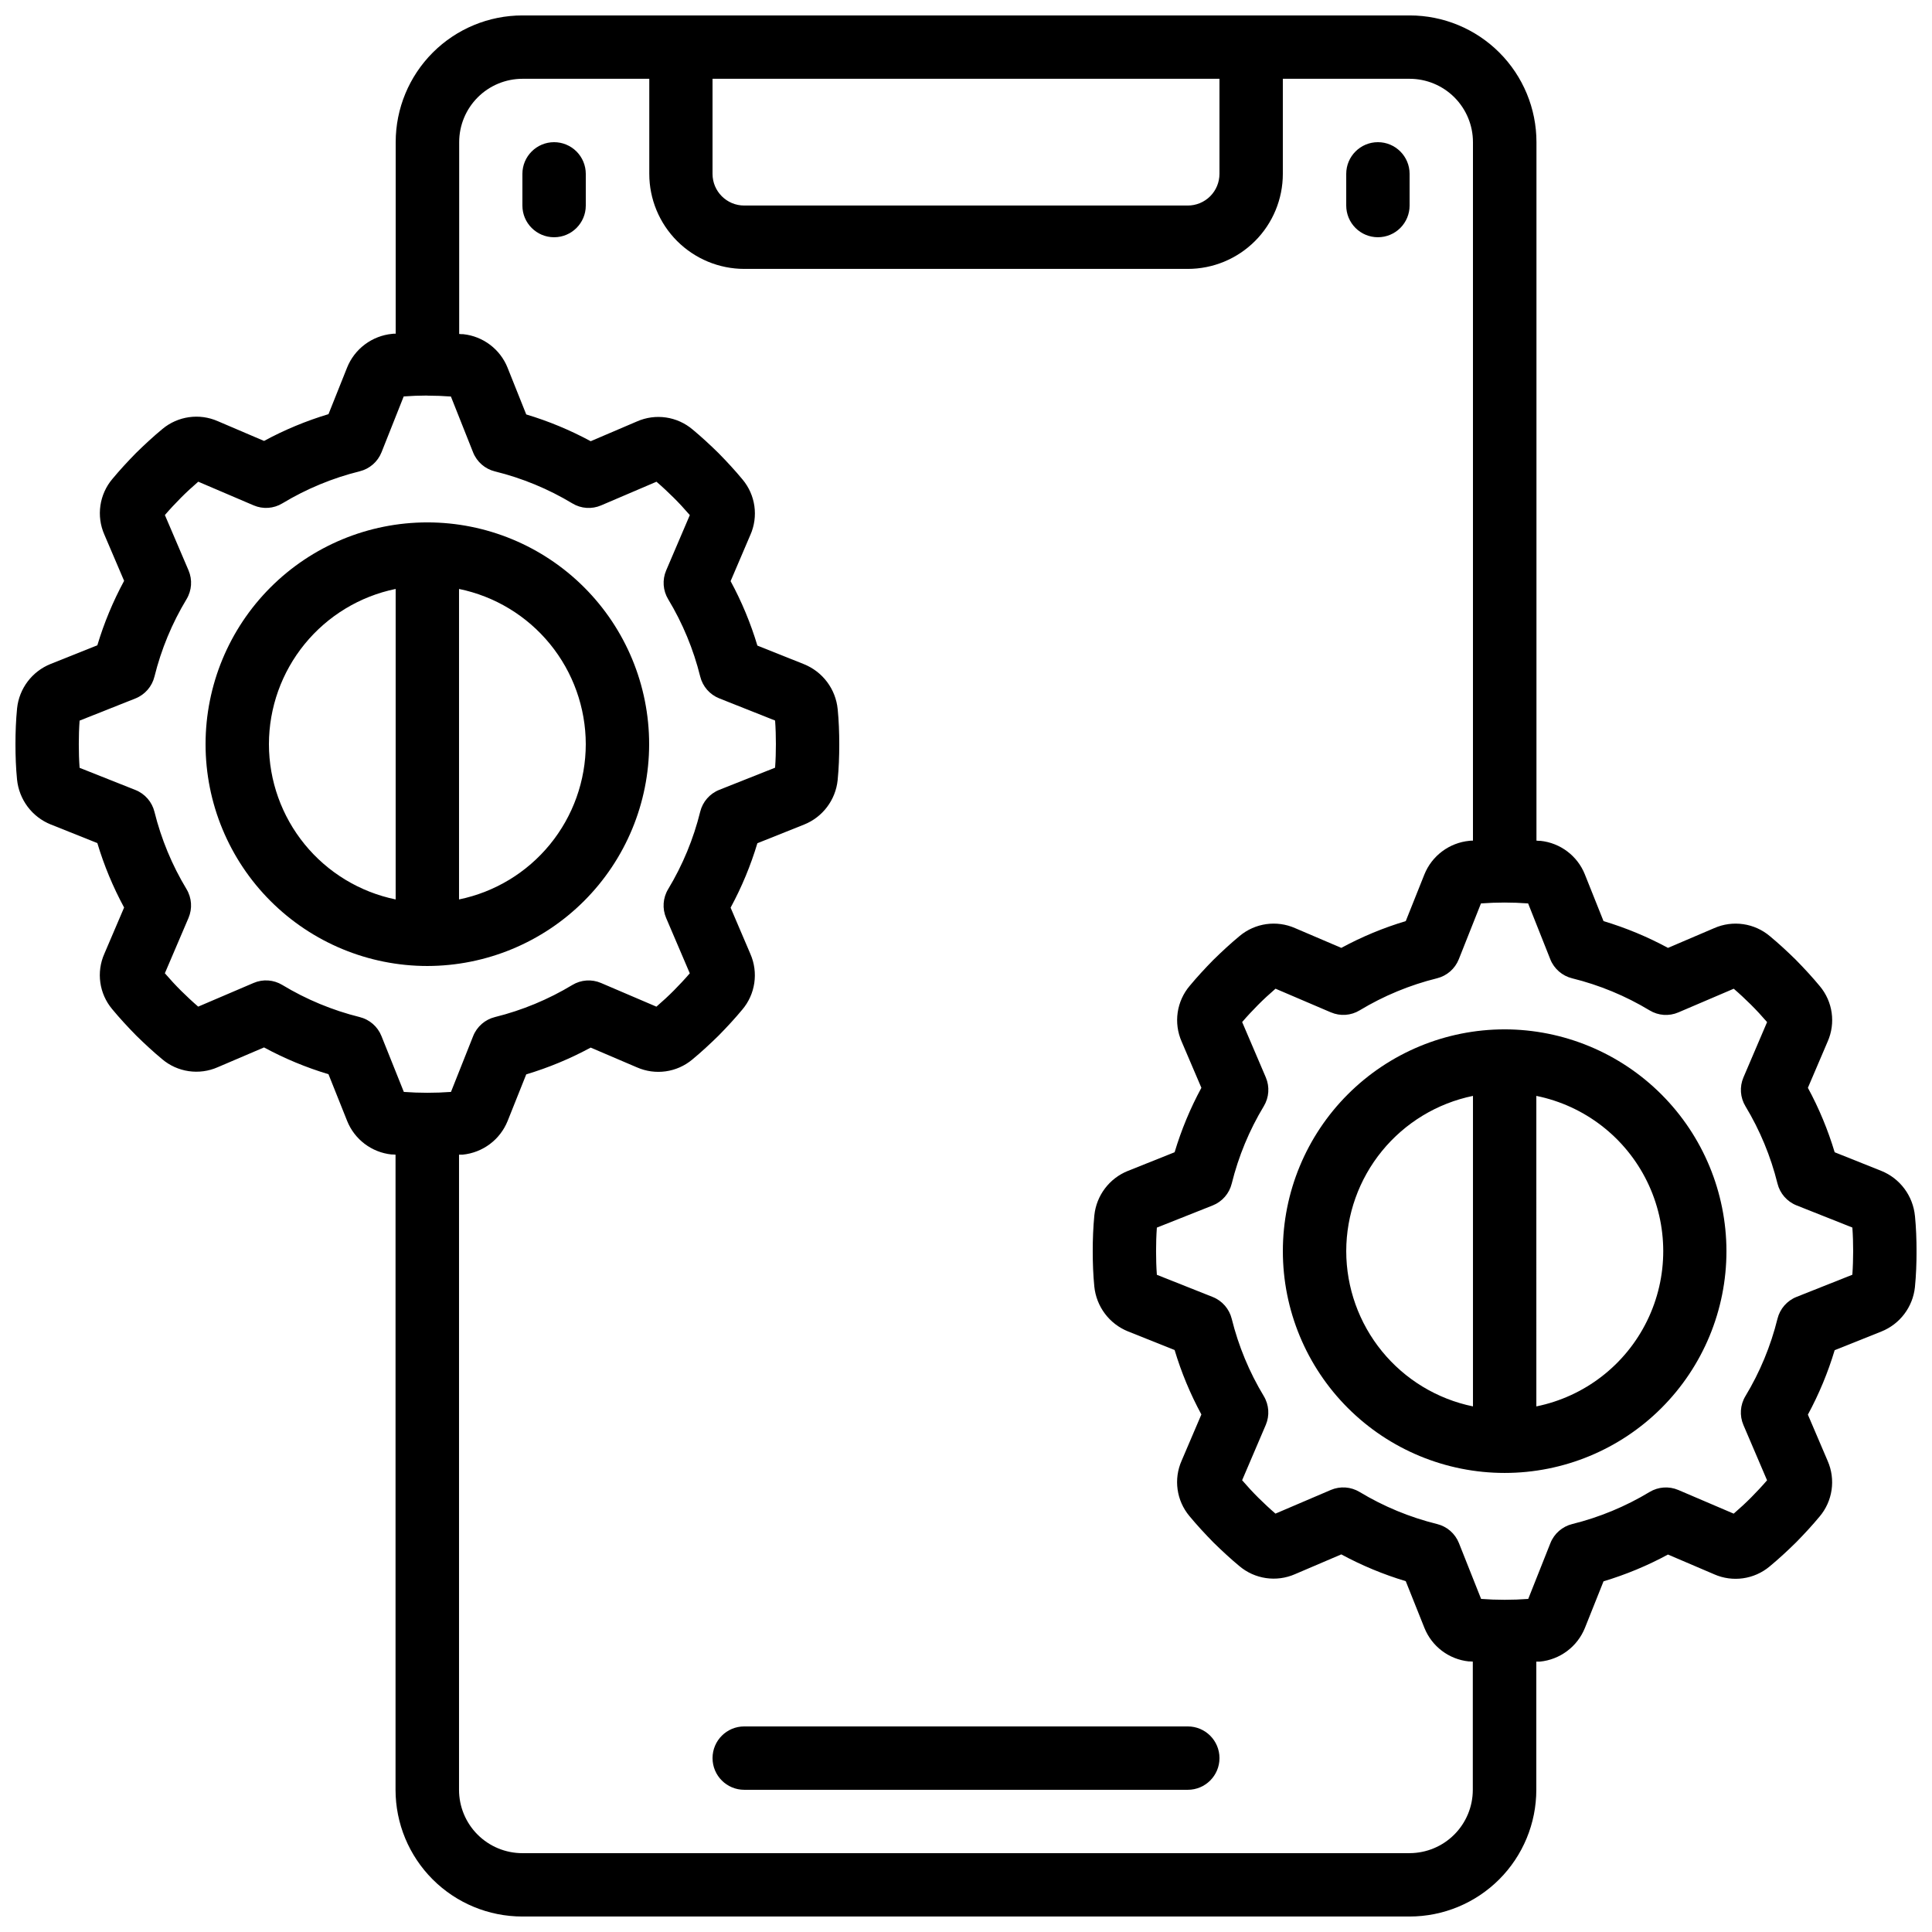
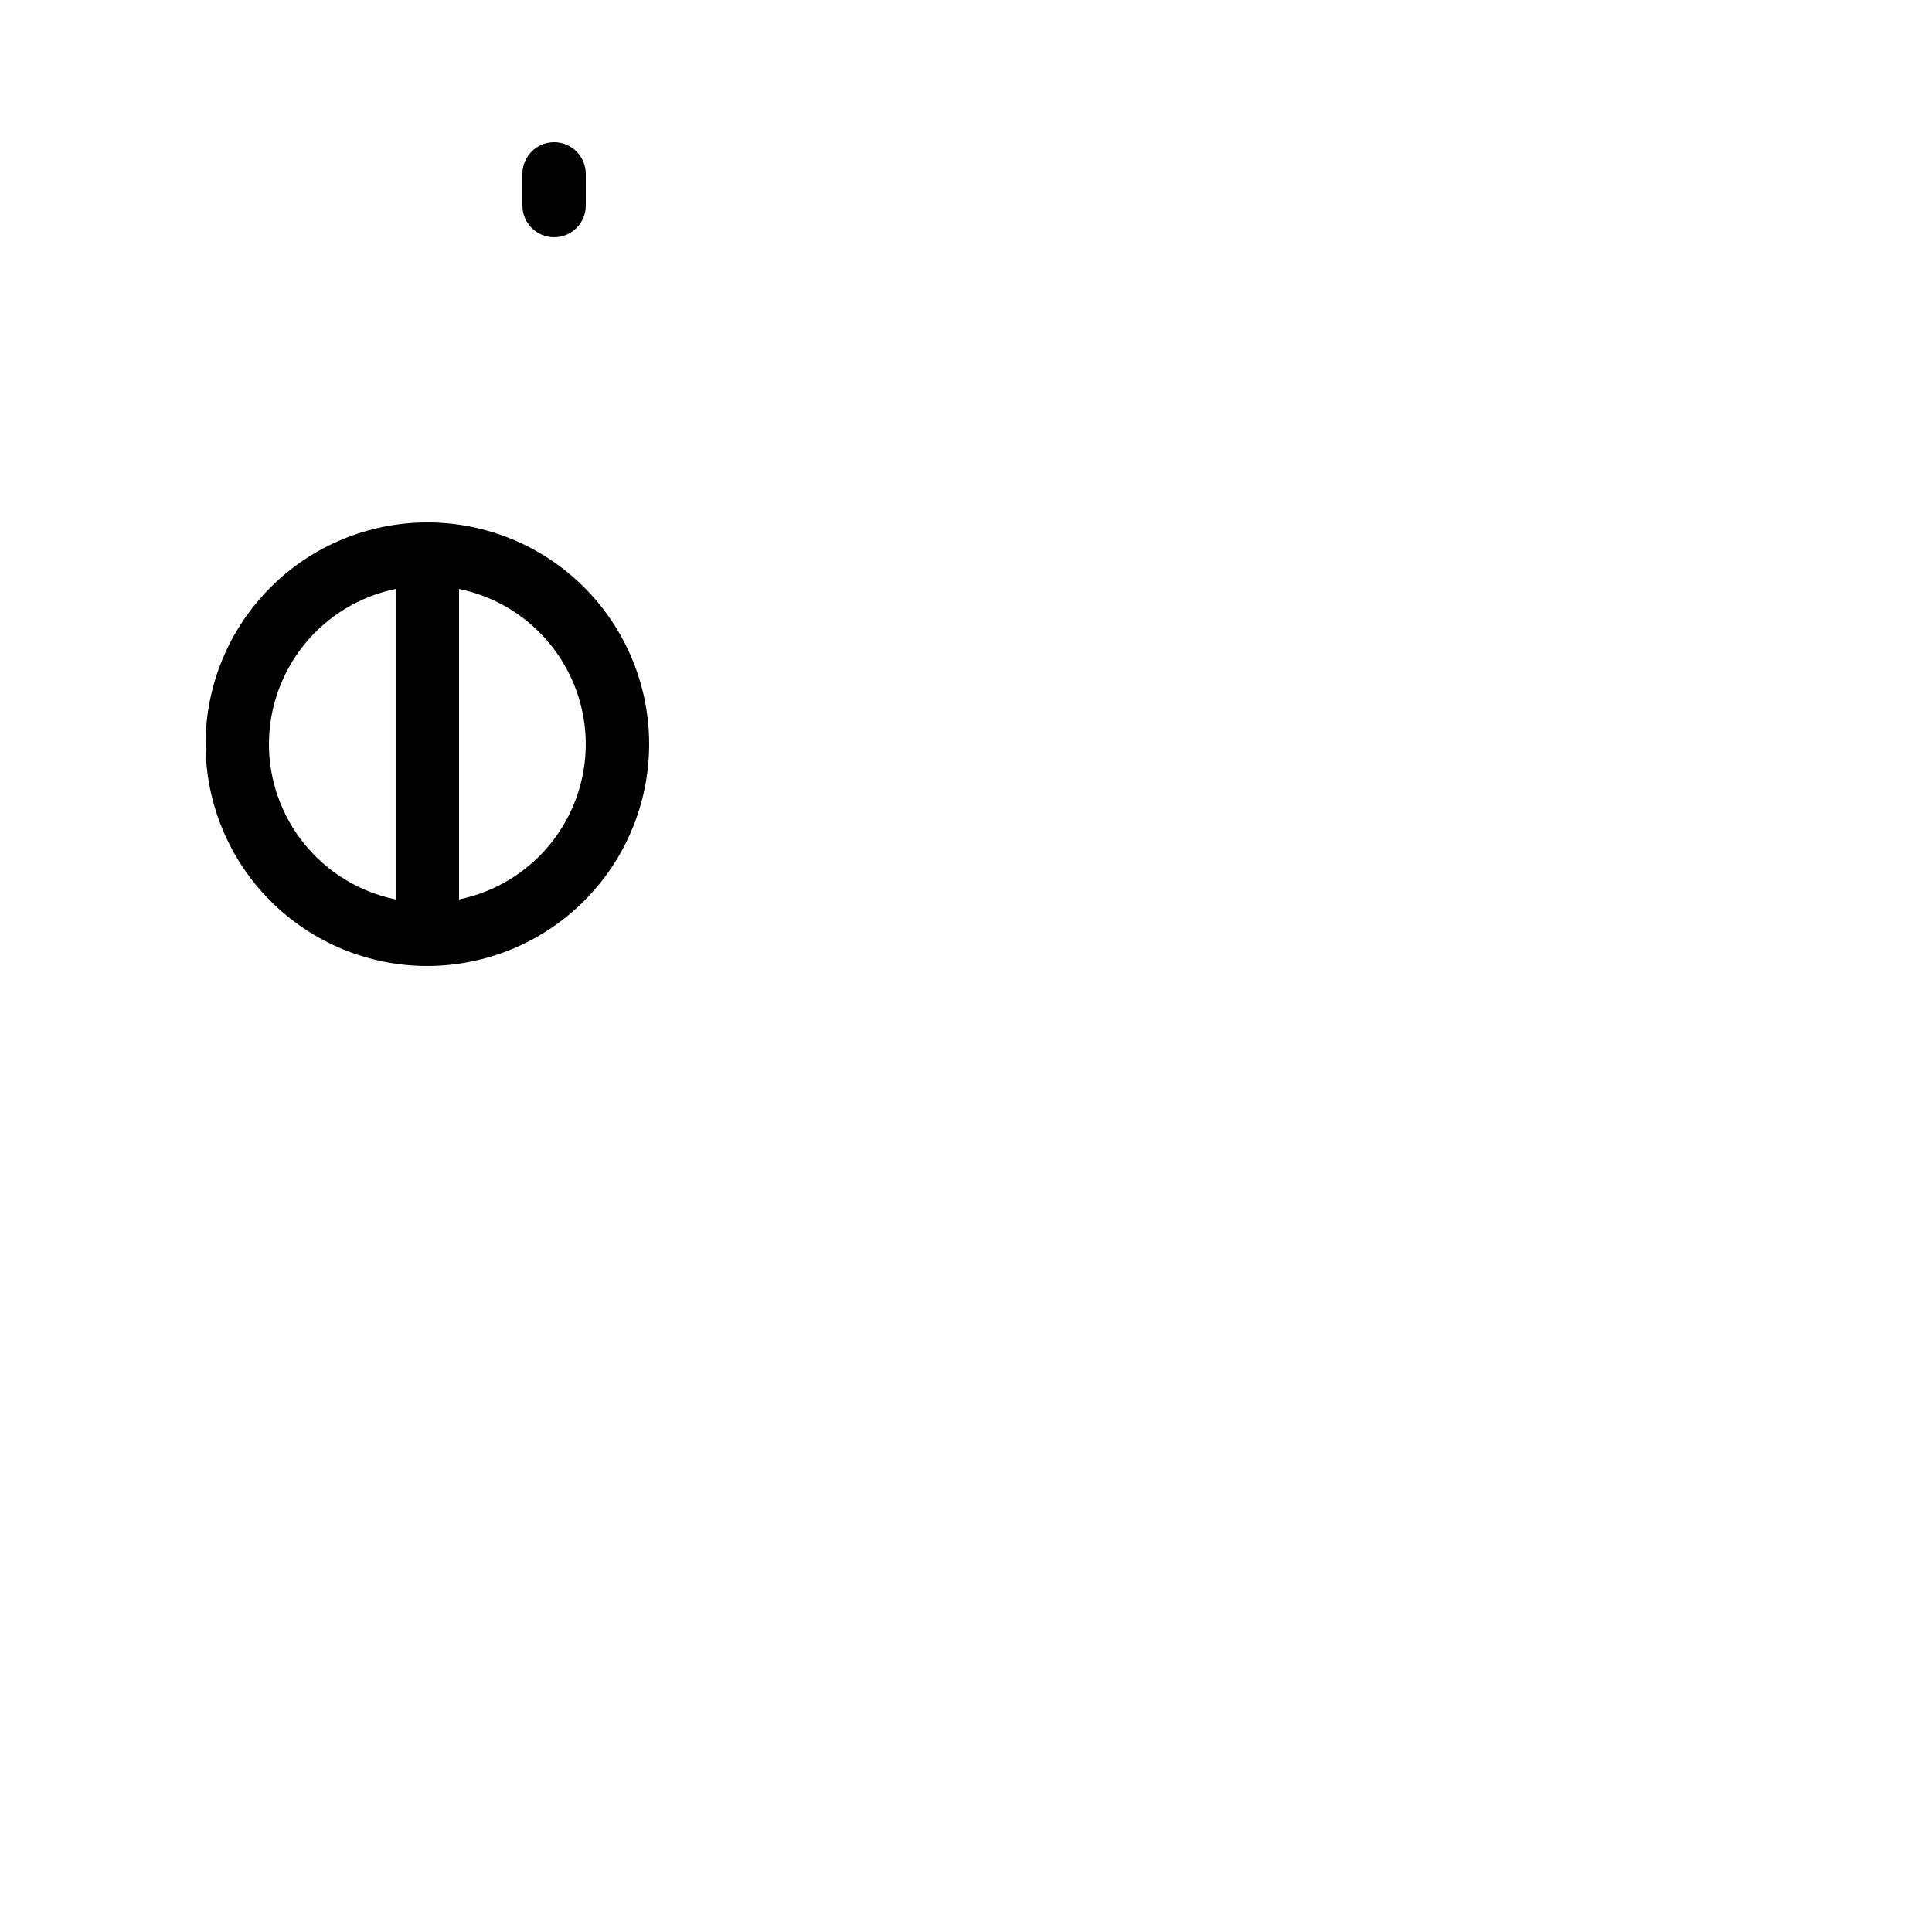
<svg xmlns="http://www.w3.org/2000/svg" width="800px" height="800px" version="1.1" viewBox="144 144 512 512">
  <defs>
    <clipPath id="a">
-       <path d="m148.09 148.09h503.81v503.81h-503.81z" />
-     </clipPath>
+       </clipPath>
  </defs>
  <path d="m316.03 341.22c0-15.59-6.195-30.543-17.215-41.562-11.023-11.023-25.977-17.219-41.562-17.219-15.59 0-30.539 6.195-41.562 17.219-11.023 11.02-17.215 25.973-17.215 41.562 0 15.586 6.191 30.539 17.215 41.559 11.023 11.023 25.973 17.219 41.562 17.219 15.582-0.023 30.52-6.219 41.539-17.238s17.219-25.957 17.238-41.539zm-16.793 0c-0.016 9.672-3.359 19.047-9.48 26.543-6.117 7.496-14.633 12.652-24.109 14.598v-82.285c9.477 1.945 17.992 7.102 24.109 14.598 6.121 7.496 9.465 16.871 9.48 26.547zm-83.969 0c0.012-9.676 3.359-19.051 9.477-26.547 6.117-7.496 14.633-12.652 24.109-14.598v82.289-0.004c-9.477-1.945-17.992-7.102-24.109-14.598-6.117-7.496-9.465-16.871-9.477-26.543z" />
  <g clip-path="url(#a)">
-     <path d="m642.55 454.29-12.344-4.93c-1.777-5.922-4.152-11.645-7.098-17.078l5.231-12.242c2.172-4.891 1.371-10.586-2.062-14.688-1.973-2.383-4.098-4.684-6.398-7.027-2.234-2.191-4.535-4.316-6.793-6.188-4.113-3.508-9.871-4.348-14.812-2.168l-12.242 5.231c-5.438-2.941-11.16-5.32-17.082-7.094l-4.945-12.375v-0.004c-1.965-4.914-6.488-8.336-11.754-8.891-0.359 0-0.715 0-1.074-0.059v-185.1c0-8.906-3.539-17.449-9.84-23.75-6.297-6.297-14.84-9.836-23.75-9.836h-235.14c-8.906 0-17.449 3.539-23.75 9.836-6.297 6.301-9.836 14.844-9.836 23.75v50.75c-0.32 0-0.656 0-0.965 0.051-2.613 0.258-5.106 1.23-7.207 2.805-2.102 1.574-3.731 3.695-4.707 6.133l-4.93 12.344v-0.004c-5.922 1.777-11.645 4.156-17.078 7.098l-12.242-5.231h-0.004c-4.887-2.16-10.578-1.359-14.684 2.062-2.383 1.973-4.684 4.098-7.027 6.398-2.191 2.234-4.316 4.535-6.188 6.793h-0.004c-3.504 4.113-4.344 9.871-2.164 14.812l5.231 12.242c-2.941 5.438-5.32 11.16-7.094 17.082l-12.375 4.945h-0.004c-4.914 1.965-8.336 6.492-8.891 11.754-0.312 3.191-0.43 6.348-0.43 9.508 0 3.156 0.117 6.312 0.418 9.363v-0.004c0.262 2.613 1.23 5.106 2.805 7.207 1.574 2.102 3.695 3.731 6.133 4.711l12.344 4.93v-0.004c1.773 5.922 4.152 11.645 7.094 17.082l-5.231 12.242c-2.172 4.887-1.371 10.586 2.066 14.684 1.973 2.383 4.098 4.684 6.398 7.027 2.234 2.191 4.535 4.316 6.793 6.188v0.004c4.109 3.512 9.867 4.352 14.809 2.164l12.242-5.231h0.004c5.434 2.945 11.156 5.32 17.078 7.098l4.945 12.375c1.965 4.914 6.492 8.336 11.754 8.895 0.359 0 0.715 0 1.074 0.051v168.31c0 8.906 3.539 17.449 9.84 23.75 6.297 6.297 14.84 9.836 23.75 9.836h235.14c8.906 0 17.449-3.539 23.75-9.836 6.297-6.301 9.836-14.844 9.836-23.75v-33.965h0.965c2.613-0.258 5.106-1.227 7.207-2.805 2.102-1.574 3.731-3.695 4.711-6.129l4.93-12.344h-0.004c5.922-1.777 11.645-4.152 17.082-7.098l12.242 5.231v0.004c4.891 2.156 10.582 1.355 14.684-2.066 2.383-1.973 4.684-4.098 7.027-6.398 2.191-2.234 4.316-4.535 6.188-6.793h0.004c3.504-4.113 4.344-9.867 2.164-14.812l-5.231-12.242c2.945-5.438 5.32-11.16 7.098-17.078l12.375-4.945v-0.004c4.914-1.965 8.336-6.488 8.895-11.754 0.312-3.156 0.43-6.312 0.43-9.473 0-3.156-0.117-6.312-0.418-9.363h-0.004c-0.246-2.625-1.211-5.133-2.785-7.246-1.574-2.117-3.703-3.758-6.148-4.742zm-175.38-289.41v25.191c0 2.227-0.883 4.363-2.457 5.938-1.574 1.574-3.711 2.461-5.938 2.461h-117.55c-4.641 0-8.398-3.762-8.398-8.398v-25.191zm-222.08 253.69c-1.004-2.516-3.156-4.391-5.785-5.039-7.215-1.793-14.117-4.656-20.48-8.5-2.305-1.402-5.144-1.602-7.625-0.535l-14.676 6.273c-1.594-1.367-3.113-2.805-4.527-4.199-1.41-1.395-2.898-3.008-4.309-4.644l6.273-14.676c1.055-2.481 0.855-5.316-0.535-7.625-3.84-6.363-6.703-13.27-8.492-20.48-0.648-2.629-2.523-4.781-5.035-5.785l-14.805-5.879c-0.152-2.066-0.211-4.18-0.211-6.262 0-2.082 0.059-4.133 0.211-6.246l14.805-5.879c2.512-1.004 4.387-3.16 5.035-5.789 1.789-7.223 4.652-14.141 8.5-20.512 1.391-2.309 1.59-5.144 0.535-7.625l-6.273-14.676c1.367-1.594 2.805-3.113 4.199-4.527 1.395-1.41 3.008-2.898 4.644-4.309l14.676 6.273h0.004c2.477 1.066 5.316 0.867 7.621-0.539 6.363-3.836 13.27-6.699 20.48-8.488 2.629-0.648 4.781-2.523 5.785-5.035l5.879-14.805c2.039-0.152 4.082-0.234 6.129-0.234l0.137 0.023h0.102c2.031 0 4.074 0.082 6.144 0.234l5.879 14.805c1.004 2.512 3.156 4.391 5.785 5.039 7.223 1.777 14.137 4.633 20.512 8.473 2.305 1.402 5.144 1.602 7.625 0.535l14.676-6.273c1.594 1.367 3.113 2.805 4.527 4.199 1.41 1.395 2.898 3.008 4.309 4.644l-6.273 14.676c-1.055 2.481-0.855 5.316 0.539 7.625 3.84 6.363 6.699 13.27 8.488 20.48 0.648 2.629 2.523 4.781 5.039 5.785l14.805 5.879c0.152 2.082 0.211 4.199 0.211 6.246s-0.059 4.133-0.211 6.246l-14.805 5.879c-2.516 1.004-4.391 3.16-5.039 5.785-1.785 7.231-4.652 14.152-8.5 20.531-1.391 2.309-1.59 5.144-0.535 7.625l6.273 14.676c-1.367 1.594-2.805 3.113-4.199 4.527-1.395 1.41-3.008 2.898-4.644 4.309l-14.676-6.273c-2.481-1.066-5.32-0.867-7.625 0.539-6.363 3.836-13.266 6.699-20.48 8.488-2.629 0.648-4.781 2.523-5.785 5.039l-5.879 14.805v-0.004c-4.16 0.305-8.336 0.305-12.492 0zm272.46 216.54h-235.11c-4.453 0-8.723-1.77-11.875-4.918-3.148-3.148-4.918-7.422-4.918-11.875v-168.32h0.965c2.613-0.258 5.106-1.227 7.207-2.801 2.102-1.574 3.731-3.695 4.711-6.133l4.93-12.344h-0.004c5.922-1.773 11.645-4.152 17.082-7.094l12.242 5.231c4.891 2.16 10.582 1.359 14.684-2.066 2.383-1.973 4.684-4.098 7.027-6.398 2.191-2.234 4.316-4.535 6.188-6.793h0.004c3.504-4.113 4.344-9.867 2.168-14.812l-5.231-12.242h-0.004c2.945-5.434 5.32-11.156 7.098-17.078l12.375-4.945c4.914-1.965 8.34-6.492 8.895-11.754 0.312-3.156 0.43-6.312 0.43-9.473 0-3.156-0.117-6.312-0.418-9.363h-0.004c-0.258-2.613-1.227-5.106-2.805-7.207-1.574-2.098-3.695-3.727-6.129-4.707l-12.344-4.93c-1.777-5.922-4.152-11.645-7.098-17.078l5.231-12.242h0.004c2.168-4.891 1.367-10.586-2.066-14.688-1.973-2.383-4.098-4.684-6.398-7.027-2.234-2.191-4.535-4.316-6.793-6.188-4.109-3.512-9.871-4.356-14.812-2.168l-12.242 5.231c-5.438-2.941-11.16-5.32-17.082-7.094l-4.945-12.375v-0.004c-1.965-4.914-6.488-8.336-11.754-8.891-0.359 0-0.715 0-1.074-0.059v-50.828c0-4.453 1.77-8.723 4.918-11.875 3.148-3.148 7.422-4.918 11.875-4.918h33.586v25.191c0 6.68 2.656 13.09 7.379 17.812 4.727 4.723 11.133 7.379 17.812 7.379h117.52c6.68 0 13.086-2.656 17.812-7.379 4.723-4.723 7.375-11.133 7.375-17.812v-25.191h33.59c4.453 0 8.727 1.77 11.875 4.918 3.148 3.152 4.918 7.422 4.918 11.875v185.1c-0.32 0-0.656 0-0.965 0.051-2.613 0.258-5.106 1.227-7.207 2.801-2.102 1.574-3.731 3.695-4.707 6.133l-4.93 12.344c-5.922 1.773-11.645 4.152-17.082 7.094l-12.242-5.231c-4.887-2.156-10.578-1.359-14.684 2.066-2.383 1.973-4.684 4.098-7.027 6.398-2.191 2.234-4.316 4.535-6.188 6.793h-0.004c-3.504 4.113-4.344 9.867-2.164 14.812l5.231 12.242c-2.941 5.434-5.32 11.156-7.094 17.078l-12.375 4.945h-0.004c-4.914 1.969-8.336 6.492-8.891 11.758-0.312 3.188-0.43 6.348-0.43 9.504s0.117 6.312 0.418 9.363c0.262 2.613 1.23 5.106 2.805 7.203 1.574 2.102 3.695 3.731 6.133 4.711l12.344 4.93c1.773 5.918 4.152 11.645 7.094 17.078l-5.231 12.242c-2.172 4.891-1.371 10.586 2.066 14.688 1.973 2.383 4.098 4.684 6.398 7.027 2.234 2.191 4.535 4.316 6.793 6.188 4.109 3.504 9.867 4.348 14.809 2.168l12.242-5.231c5.438 2.941 11.16 5.32 17.082 7.094l4.945 12.375c1.965 4.918 6.492 8.34 11.754 8.895 0.359 0 0.715 0 1.074 0.051v33.965c0 4.449-1.762 8.715-4.906 11.863-3.141 3.148-7.402 4.922-11.852 4.93zm117.34-153.29-14.805 5.879h0.004c-2.516 1.004-4.391 3.156-5.039 5.785-1.789 7.227-4.652 14.141-8.5 20.512-1.391 2.309-1.59 5.144-0.535 7.625l6.273 14.676c-1.367 1.594-2.805 3.113-4.199 4.527-1.395 1.41-3.008 2.898-4.644 4.309l-14.676-6.273c-2.481-1.055-5.316-0.855-7.625 0.539-6.363 3.84-13.266 6.699-20.48 8.488-2.629 0.648-4.781 2.523-5.785 5.039l-5.879 14.805c-4.16 0.309-8.336 0.309-12.492 0l-5.879-14.805c-1.004-2.516-3.156-4.391-5.785-5.039-7.231-1.785-14.152-4.648-20.531-8.496-2.309-1.395-5.144-1.594-7.625-0.539l-14.676 6.273c-1.594-1.367-3.113-2.805-4.527-4.199-1.41-1.395-2.898-3.008-4.309-4.644l6.273-14.676c1.055-2.481 0.855-5.316-0.535-7.625-3.84-6.363-6.703-13.266-8.492-20.48-0.648-2.625-2.523-4.781-5.035-5.785l-14.805-5.879c-0.152-2.062-0.211-4.18-0.211-6.262 0-2.082 0.059-4.133 0.211-6.246l14.805-5.879c2.512-1.004 4.387-3.156 5.035-5.785 1.789-7.227 4.652-14.141 8.5-20.516 1.391-2.305 1.59-5.141 0.535-7.621l-6.273-14.676c1.367-1.594 2.805-3.113 4.199-4.527 1.395-1.41 3.008-2.898 4.644-4.309l14.676 6.273 0.004-0.004c2.477 1.066 5.316 0.867 7.621-0.535 6.363-3.84 13.27-6.703 20.48-8.488 2.629-0.648 4.781-2.527 5.785-5.039l5.879-14.805c4.16-0.309 8.336-0.309 12.496 0l5.879 14.805h-0.004c1.004 2.512 3.16 4.391 5.785 5.039 7.234 1.785 14.152 4.648 20.531 8.496 2.305 1.402 5.144 1.605 7.625 0.539l14.676-6.273c1.594 1.367 3.113 2.805 4.527 4.199 1.41 1.395 2.898 3.008 4.309 4.644l-6.273 14.676c-1.055 2.481-0.855 5.316 0.539 7.625 3.84 6.363 6.699 13.266 8.488 20.48 0.648 2.625 2.523 4.781 5.039 5.785l14.805 5.879c0.152 2.082 0.211 4.199 0.211 6.246-0.004 2.047-0.062 4.148-0.215 6.262z" />
-   </g>
-   <path d="m542.75 416.79c-15.59 0-30.539 6.191-41.562 17.215-11.023 11.023-17.219 25.973-17.219 41.562 0 15.59 6.195 30.539 17.219 41.562 11.023 11.023 25.973 17.215 41.562 17.215 15.586 0 30.539-6.191 41.562-17.215 11.02-11.023 17.215-25.973 17.215-41.562-0.02-15.582-6.219-30.523-17.238-41.539-11.02-11.02-25.957-17.219-41.539-17.238zm-41.984 58.777c0.012-9.676 3.359-19.051 9.477-26.543 6.117-7.496 14.633-12.652 24.109-14.602v82.289c-9.477-1.949-17.992-7.106-24.109-14.602-6.117-7.492-9.465-16.867-9.477-26.543zm50.383 41.145-0.004-82.289c12.754 2.59 23.586 10.945 29.324 22.625 5.742 11.68 5.742 25.359 0 37.039-5.738 11.68-16.57 20.035-29.324 22.625z" />
+     </g>
  <path d="m290.84 181.68c-4.637 0-8.398 3.762-8.398 8.398v8.398c0 4.637 3.762 8.395 8.398 8.395 4.637 0 8.398-3.758 8.398-8.395v-8.398c0-2.227-0.887-4.363-2.461-5.938-1.574-1.574-3.711-2.461-5.938-2.461z" />
-   <path d="m509.16 206.87c2.227 0 4.363-0.883 5.938-2.457 1.574-1.578 2.461-3.711 2.461-5.938v-8.398c0-4.637-3.762-8.398-8.398-8.398s-8.395 3.762-8.395 8.398v8.398c0 2.227 0.883 4.359 2.457 5.938 1.574 1.574 3.711 2.457 5.938 2.457z" />
-   <path d="m458.78 601.52h-117.55c-4.641 0-8.398 3.758-8.398 8.395s3.758 8.398 8.398 8.398h117.55c4.637 0 8.395-3.762 8.395-8.398s-3.758-8.395-8.395-8.395z" />
</svg>